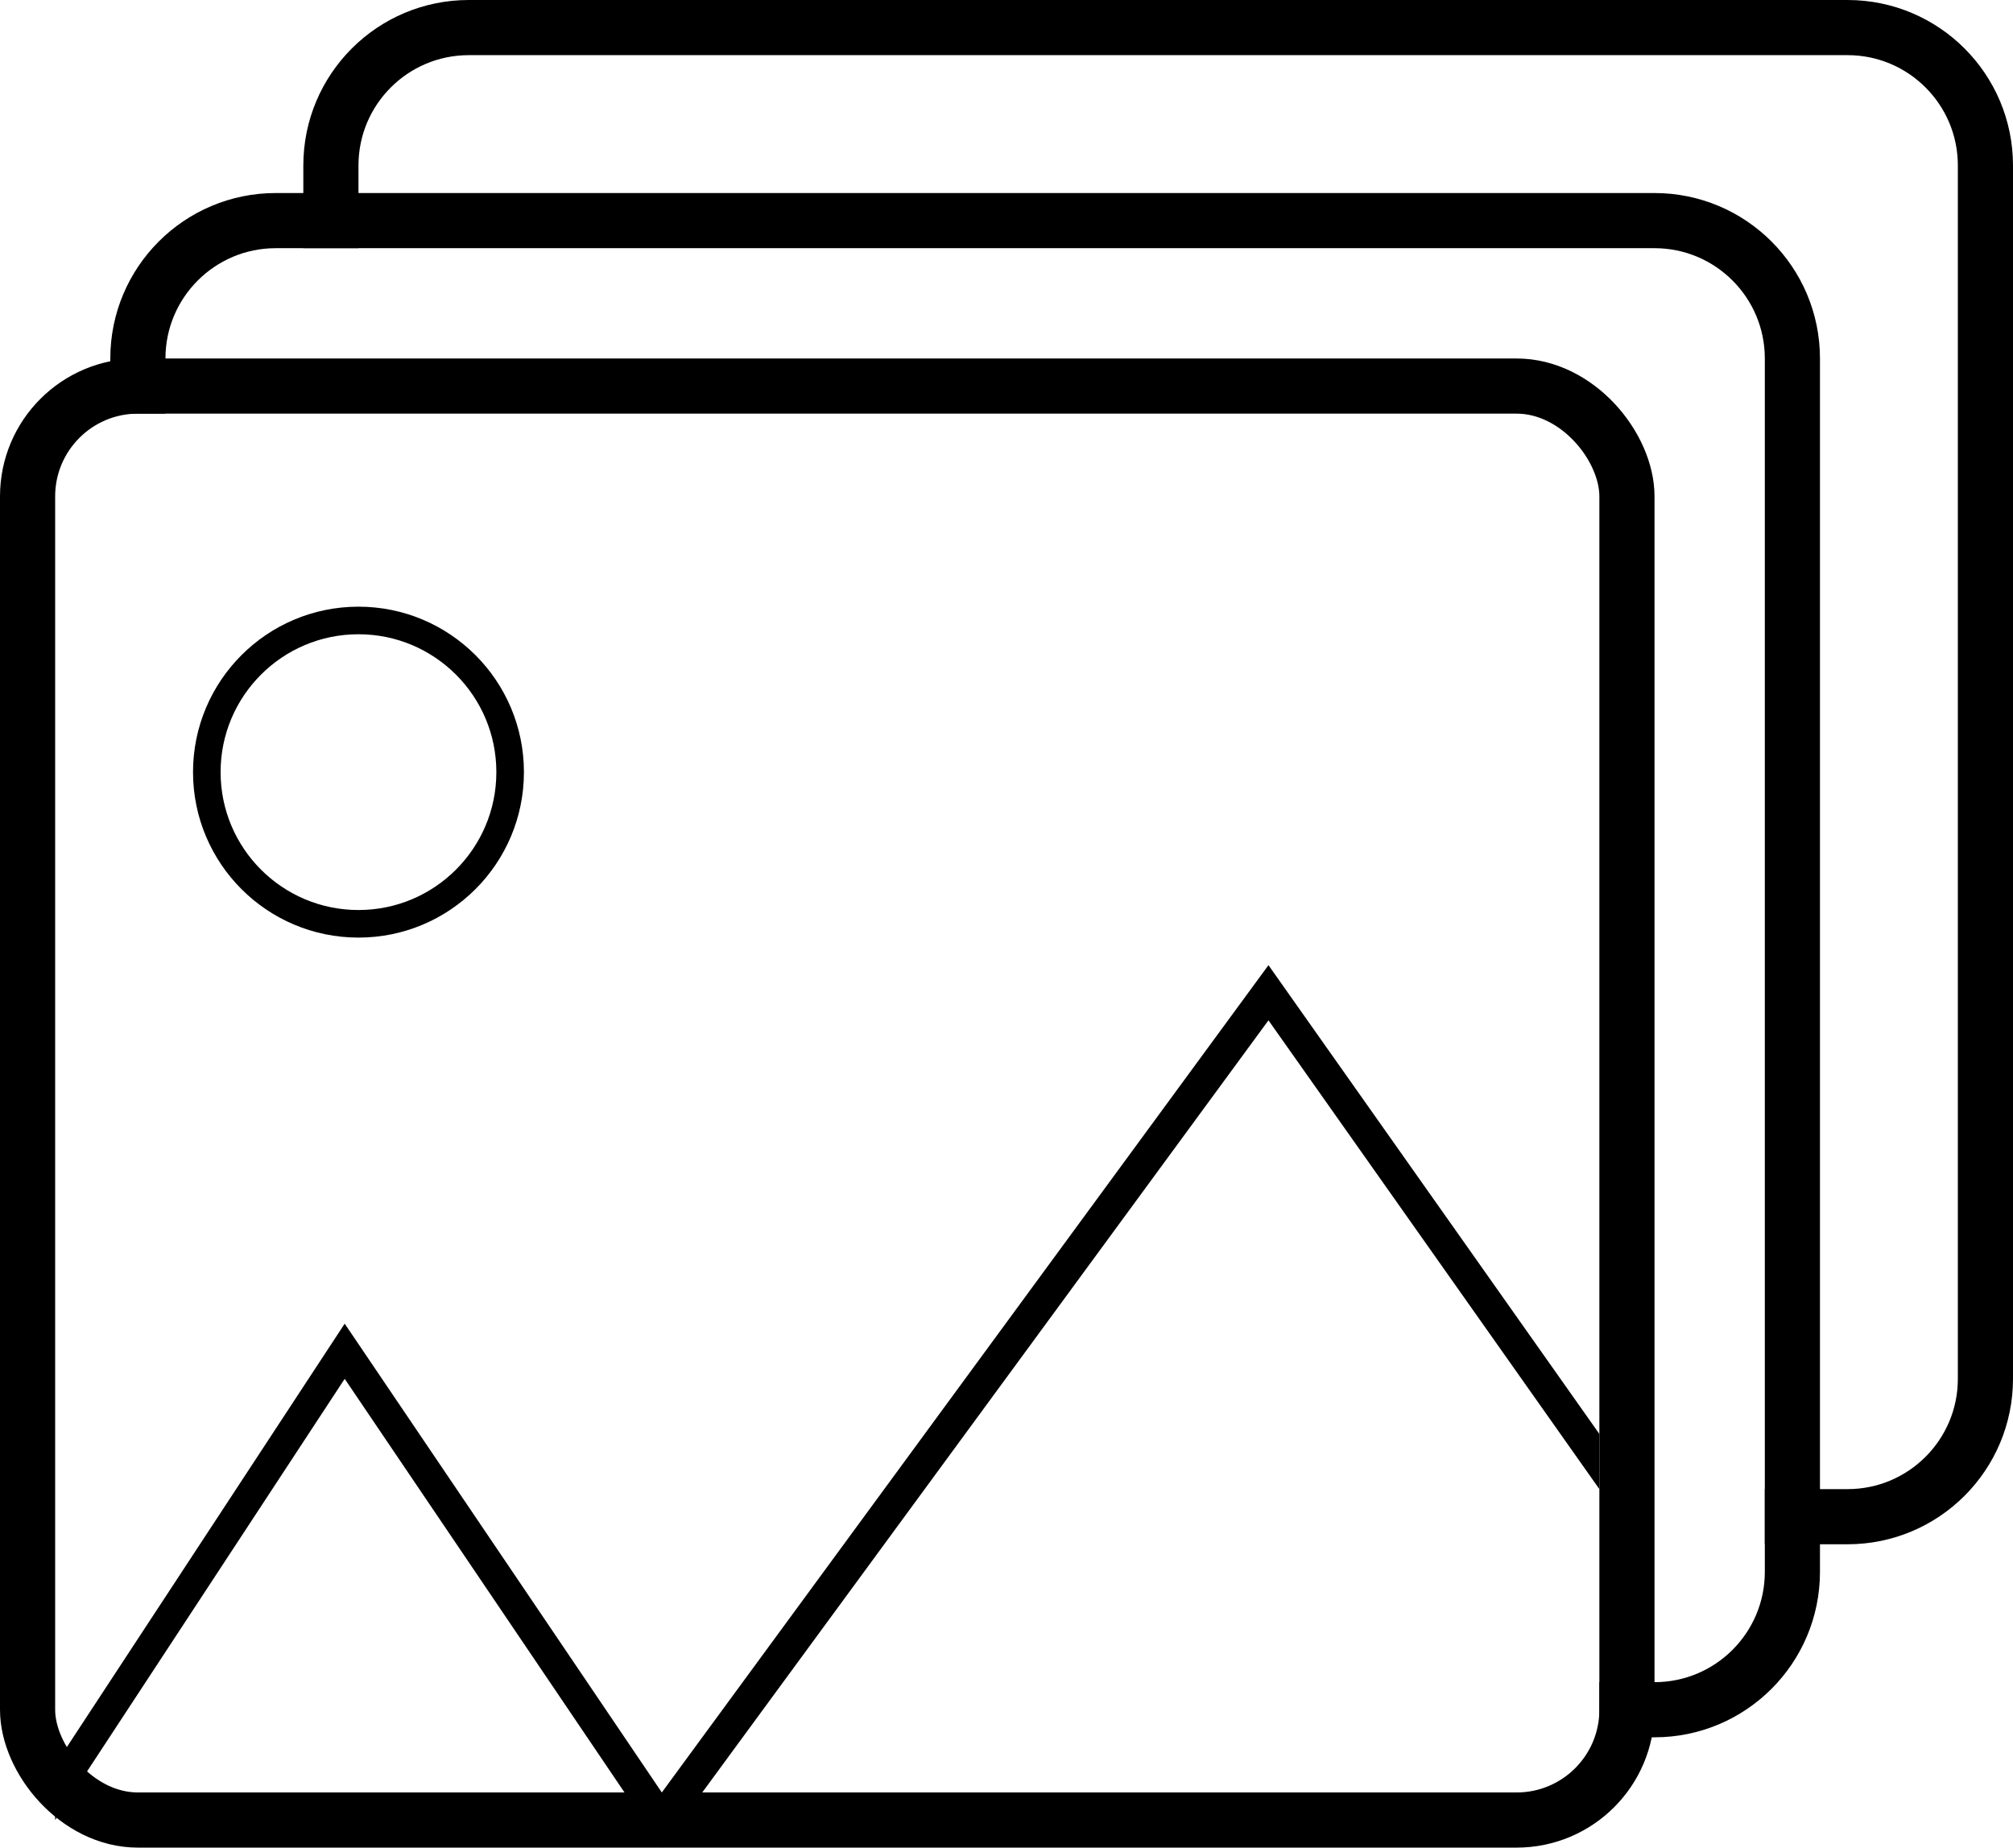
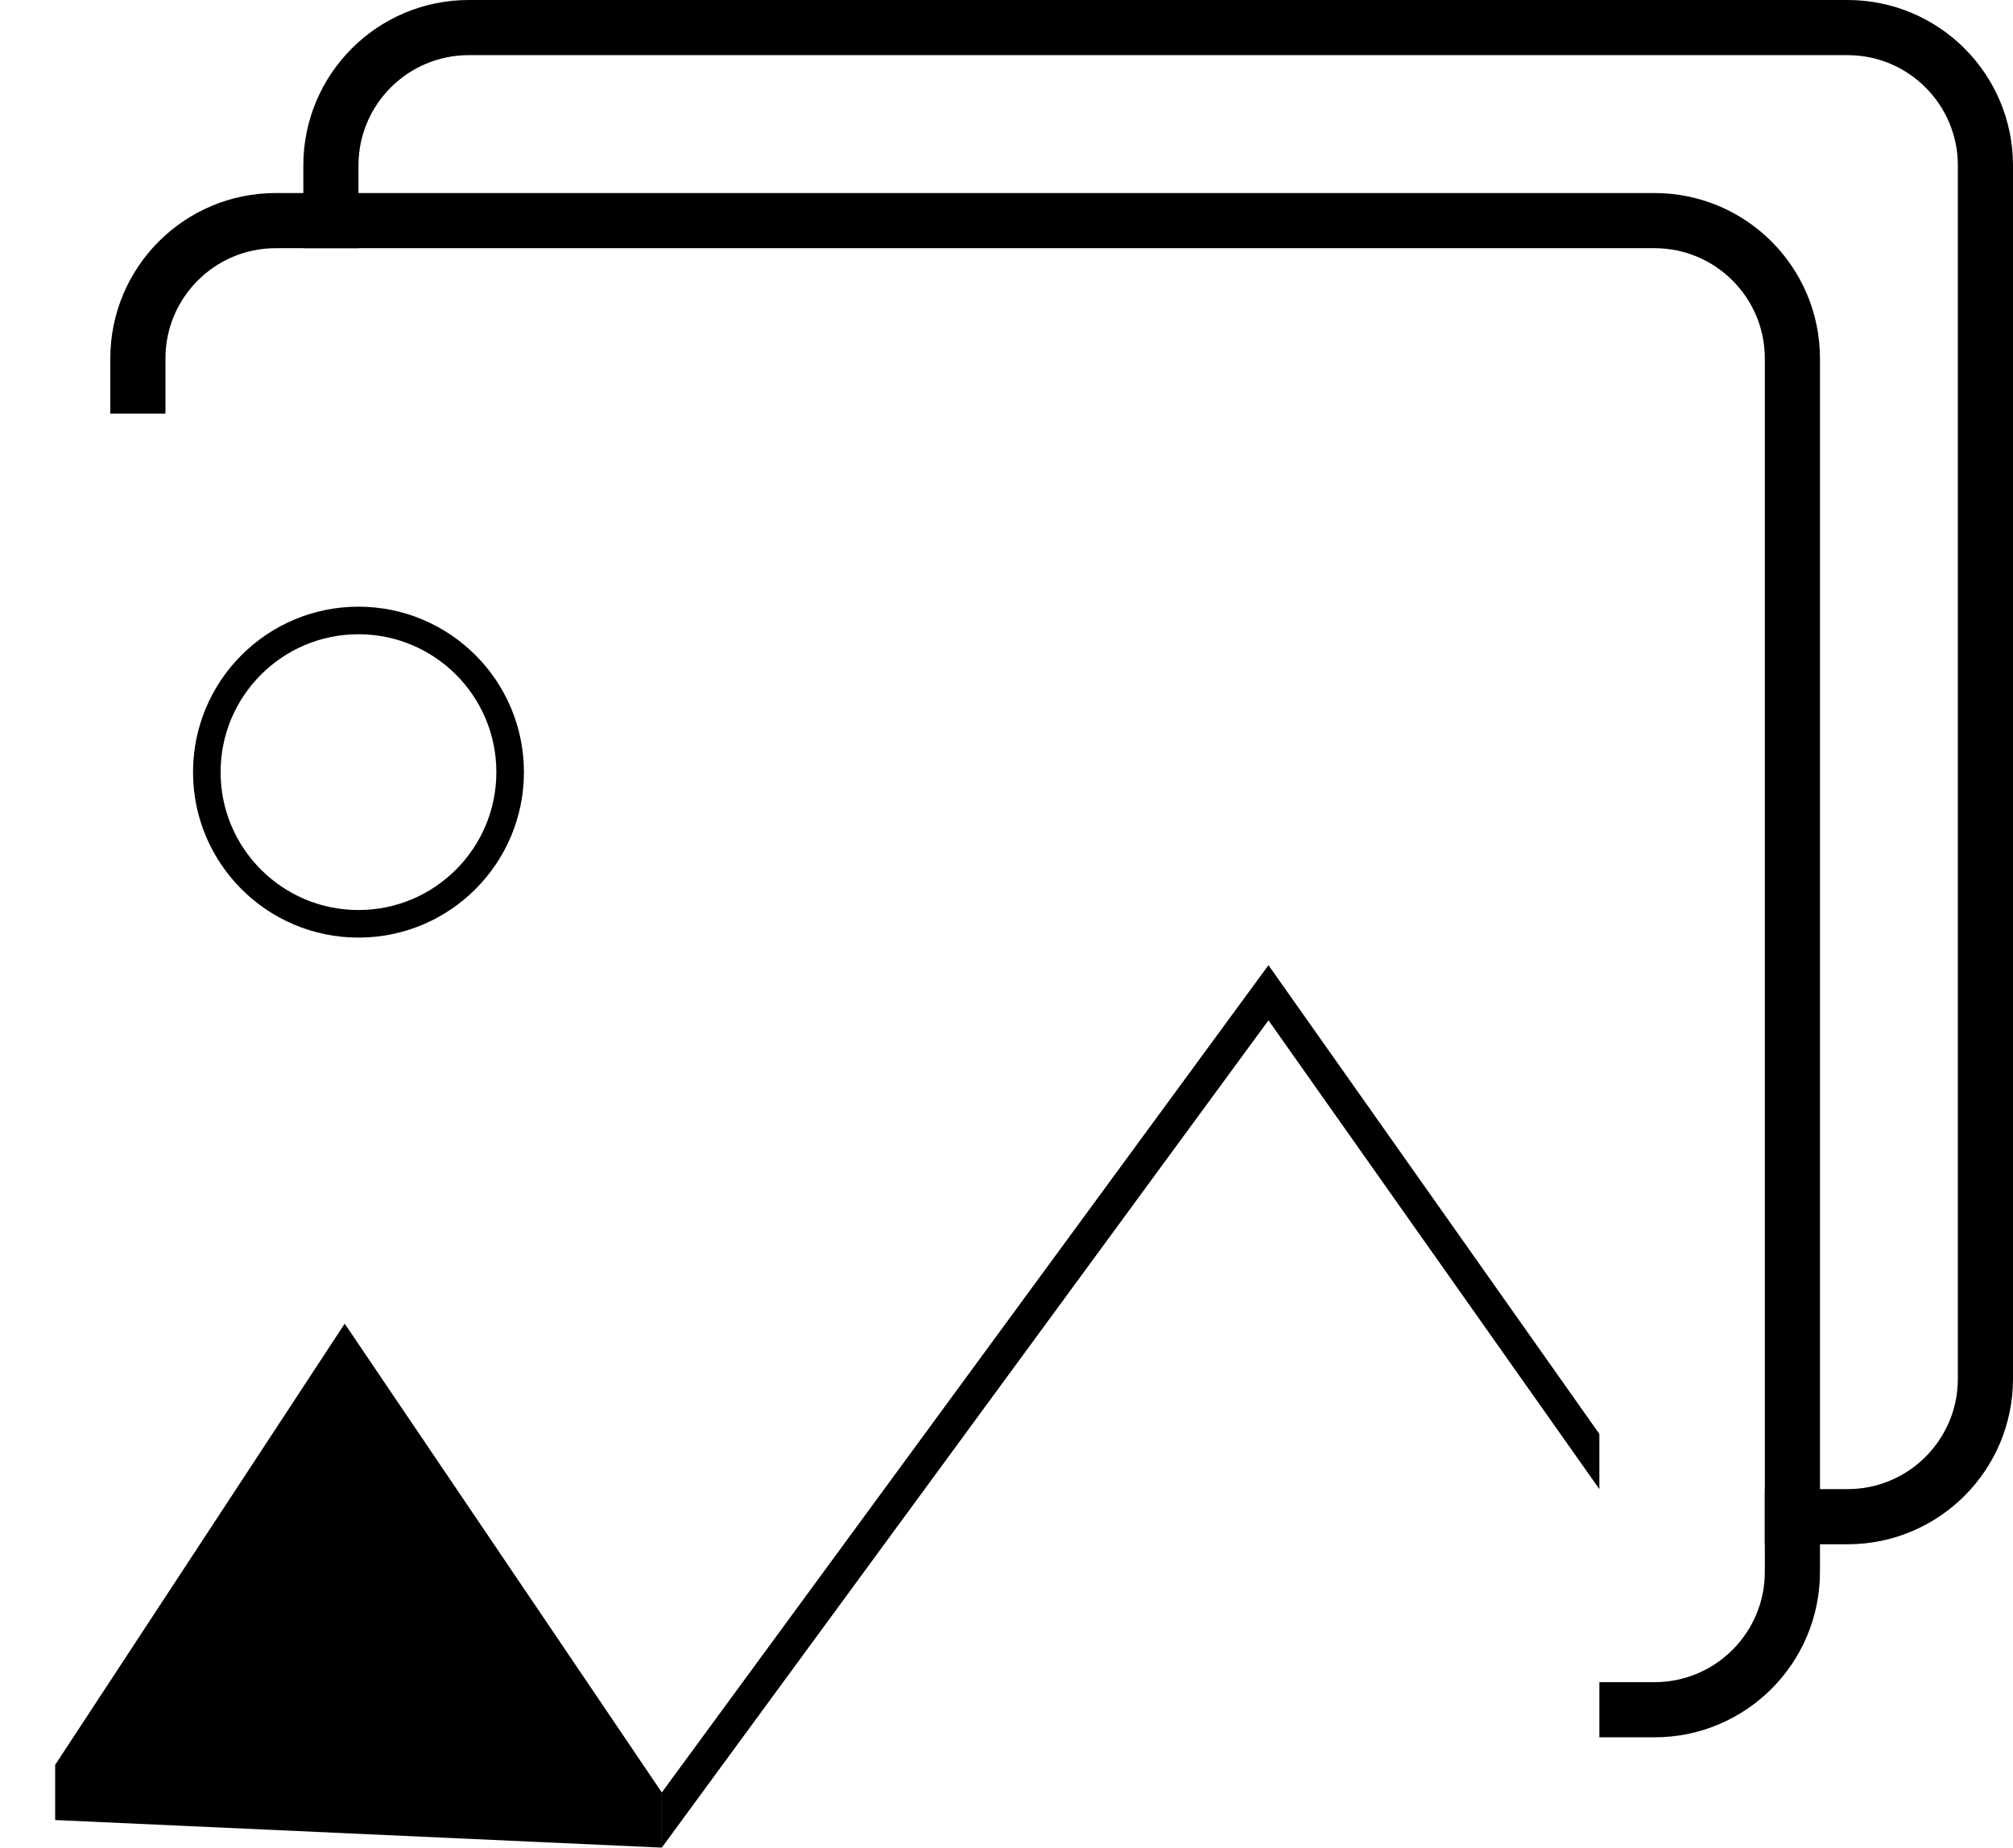
<svg xmlns="http://www.w3.org/2000/svg" width="73" height="67" viewBox="0 0 73 67" fill="none">
-   <rect x="1" y="14" width="58" height="52" rx="4" stroke="black" stroke-width="2" />
  <circle cx="13" cy="28" r="5.5" stroke="black" />
  <path d="M58 62H60C62.761 62 65 59.761 65 57V13C65 10.239 62.761 8 60 8H10C7.239 8 5 10.239 5 13V15" stroke="black" stroke-width="2" />
  <path d="M64 55H67C69.761 55 72 52.761 72 50V6C72 3.239 69.761 1 67 1H17C14.239 1 12 3.239 12 6V9" stroke="black" stroke-width="2" />
-   <path d="M2 64L12.5 48L24 65V67L12.5 50L2 66V64Z" fill="black" />
+   <path d="M2 64L12.5 48L24 65V67L2 66V64Z" fill="black" />
  <path d="M24 65L46 35L58 52V54L46 37L24 67V65Z" fill="black" />
</svg>